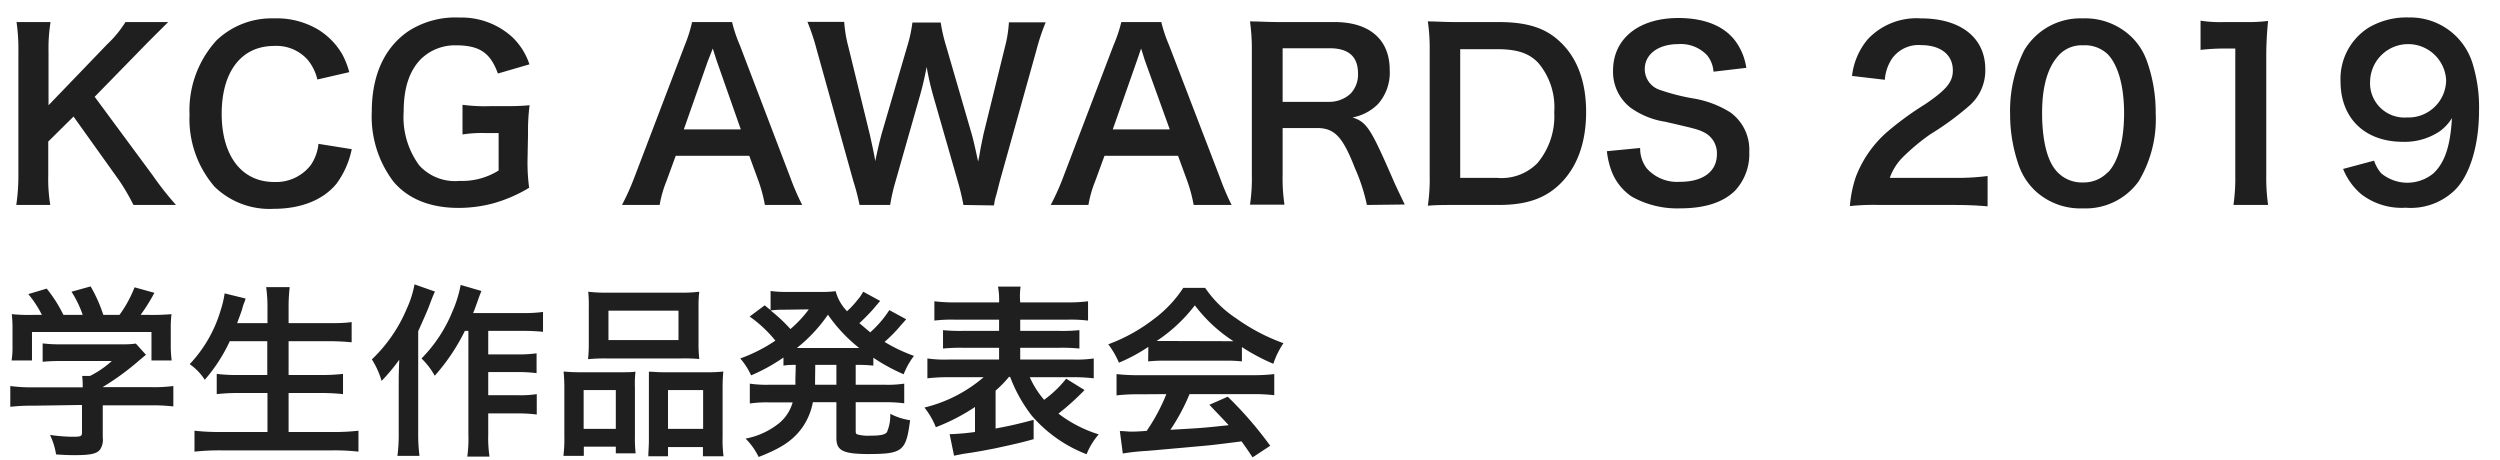
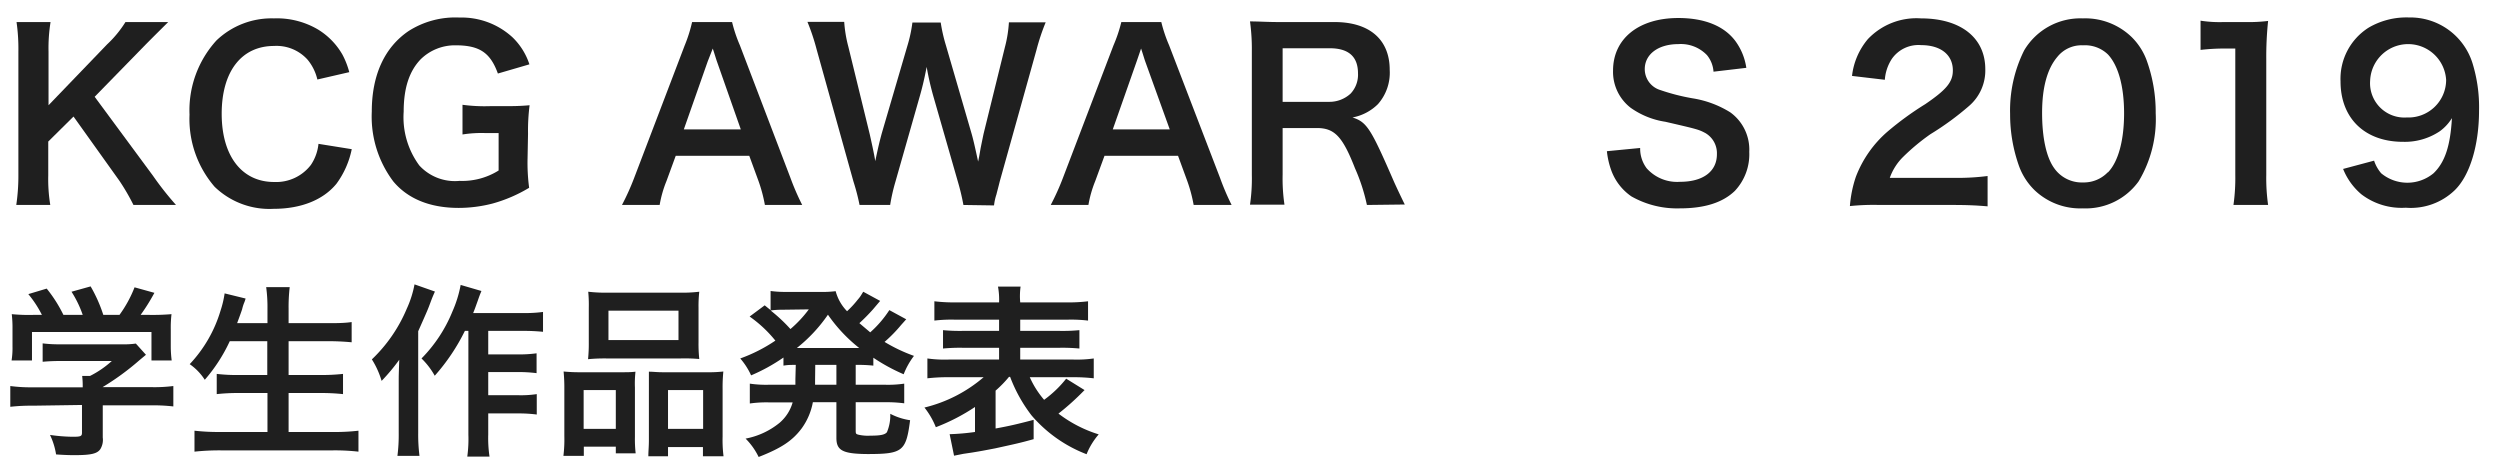
<svg xmlns="http://www.w3.org/2000/svg" viewBox="0 0 272 50">
  <defs>
    <style>.a{isolation:isolate;}.b{fill:#1f1f1f;}</style>
  </defs>
  <title>アートボード 1</title>
  <g class="a">
    <g class="a">
      <path class="b" d="M16.65,19.13a33.48,33.48,0,0,0,2.5,3.17H14.52A22.93,22.93,0,0,0,13,19.68l-5-7L5.25,15.4v3.68a17.4,17.4,0,0,0,.22,3.22H1.77A21.48,21.48,0,0,0,2,19.08V5.63a20.69,20.69,0,0,0-.2-3.23h3.7a18,18,0,0,0-.22,3.23v5.82l6.37-6.62a12,12,0,0,0,2-2.43H18.3c-.73.73-1.55,1.53-2.65,2.65L10.3,10.53Z" />
      <path class="b" d="M38.27,16.23A9.52,9.52,0,0,1,36.6,20c-1.43,1.74-3.83,2.72-6.83,2.72a8.57,8.57,0,0,1-6.42-2.4,11.28,11.28,0,0,1-2.73-7.85,11.28,11.28,0,0,1,2.93-8.07A8.67,8.67,0,0,1,29.8,2a8.8,8.8,0,0,1,4.8,1.21,7.66,7.66,0,0,1,2.65,2.72A8.76,8.76,0,0,1,38,7.85l-3.47.8A5.24,5.24,0,0,0,33.47,6.5,4.54,4.54,0,0,0,29.82,5c-3.55,0-5.7,2.78-5.7,7.38s2.2,7.42,5.7,7.42a4.76,4.76,0,0,0,4-1.85,5,5,0,0,0,.83-2.3Z" />
      <path class="b" d="M57.4,17.18a20.76,20.76,0,0,0,.17,3.25,15.84,15.84,0,0,1-4,1.72,14.76,14.76,0,0,1-3.67.47c-3.13,0-5.53-1-7.1-2.87a11.71,11.71,0,0,1-2.35-7.6c0-4,1.4-7,4-8.77A9.44,9.44,0,0,1,50,1.91a8.19,8.19,0,0,1,5.75,2.14A7.17,7.17,0,0,1,57.6,7L54.17,8c-.82-2.27-2-3.07-4.6-3.07a5.31,5.31,0,0,0-3.8,1.52c-1.25,1.3-1.85,3.15-1.85,5.7A8.84,8.84,0,0,0,45.62,18,5.25,5.25,0,0,0,50,19.68a7.45,7.45,0,0,0,4.25-1.13V14.48H52.87a13.29,13.29,0,0,0-2.55.15V11.4a18.09,18.09,0,0,0,3,.15h1.3c1.15,0,1.88,0,3-.1a21.83,21.83,0,0,0-.17,3.1Z" />
      <path class="b" d="M83.22,22.3a16.21,16.21,0,0,0-.7-2.62l-1-2.73h-8l-1,2.73a12.43,12.43,0,0,0-.75,2.62h-4.1A26.7,26.7,0,0,0,69,19.35L74.5,4.93a15.81,15.81,0,0,0,.8-2.53h4.35a15.59,15.59,0,0,0,.85,2.53L86,19.35a27,27,0,0,0,1.28,2.95ZM78,6.68c-.1-.28-.18-.58-.45-1.4L77,6.68l-2.6,7.4h6.2Z" />
      <path class="b" d="M104.82,22.3a24.63,24.63,0,0,0-.6-2.52l-2.67-9.3a31.61,31.61,0,0,1-.73-3.2c-.27,1.42-.52,2.4-.75,3.2l-2.65,9.3a19.79,19.79,0,0,0-.57,2.52H93.52a23.34,23.34,0,0,0-.67-2.57l-4-14.35a23.35,23.35,0,0,0-1-3h4a14.15,14.15,0,0,0,.45,2.7l2.33,9.53c.17.77.45,2,.6,2.92.32-1.55.5-2.25.7-3L98.72,5a15.26,15.26,0,0,0,.55-2.55h3.08a17.53,17.53,0,0,0,.57,2.5l2.8,9.63c.18.65.3,1.15.7,3,.12-.57.12-.57.27-1.45.08-.4.28-1.37.33-1.6l2.32-9.42a13.78,13.78,0,0,0,.43-2.68h4a23,23,0,0,0-1,3l-4,14.32c-.17.7-.3,1.15-.35,1.38a5.84,5.84,0,0,0-.27,1.22Z" />
      <path class="b" d="M129.87,22.3a16.21,16.21,0,0,0-.7-2.62l-1-2.73h-8l-1,2.73a12.43,12.43,0,0,0-.75,2.62h-4.1a26.7,26.7,0,0,0,1.33-2.95l5.5-14.42A15.81,15.81,0,0,0,122,2.4h4.35a15.59,15.59,0,0,0,.85,2.53l5.54,14.42A27,27,0,0,0,134,22.3ZM124.6,6.68c-.1-.28-.18-.58-.45-1.4l-.48,1.4-2.6,7.4h6.2Z" />
      <path class="b" d="M148.72,22.3a20,20,0,0,0-1.3-4c-1.35-3.45-2.22-4.37-4.15-4.37h-3.72V19a19.41,19.41,0,0,0,.2,3.27H136a19.53,19.53,0,0,0,.2-3.25V5.58a22.15,22.15,0,0,0-.2-3.25c1,0,1.83.07,3.2.07h6c3.8,0,6,1.9,6,5.2a5.16,5.16,0,0,1-1.28,3.73,5.32,5.32,0,0,1-2.77,1.45c1.57.5,2,1.2,4.52,7,.2.45.83,1.79,1.17,2.47Zm-4.15-11.22a3.4,3.4,0,0,0,2.38-.9,3,3,0,0,0,.8-2.2c0-1.8-1-2.73-3.08-2.73h-5.12v5.83Z" />
-       <path class="b" d="M155.55,5.58a21,21,0,0,0-.2-3.25c1,0,1.6.07,3.17.07h4.53c3.12,0,5.15.65,6.74,2.2,1.83,1.73,2.78,4.33,2.78,7.58,0,3.4-1,6.1-2.95,7.94-1.6,1.5-3.6,2.18-6.55,2.18h-4.55c-1.52,0-2.15,0-3.17.08a20.26,20.26,0,0,0,.2-3.3Zm7.3,13.77a5.48,5.48,0,0,0,4.42-1.6,7.93,7.93,0,0,0,1.83-5.55,7.45,7.45,0,0,0-1.73-5.35c-1-1.07-2.32-1.5-4.5-1.5h-4v14Z" />
      <path class="b" d="M178.45,16.1a3.56,3.56,0,0,0,.7,2.2,4.43,4.43,0,0,0,3.65,1.48c2.5,0,4-1.13,4-3a2.54,2.54,0,0,0-1.25-2.3c-.75-.4-.9-.43-4.35-1.23a8.78,8.78,0,0,1-3.78-1.52,4.94,4.94,0,0,1-1.92-4.05c0-3.48,2.8-5.72,7.1-5.72,2.85,0,5,.87,6.22,2.52A6.51,6.51,0,0,1,190,7.38l-3.57.42A3.18,3.18,0,0,0,185.72,6a3.93,3.93,0,0,0-3.12-1.2c-2.18,0-3.65,1.1-3.65,2.72a2.38,2.38,0,0,0,1.7,2.28,22.63,22.63,0,0,0,3.52.9,11,11,0,0,1,4.08,1.52,5,5,0,0,1,2.07,4.3,5.82,5.82,0,0,1-1.57,4.25c-1.33,1.28-3.3,1.9-6,1.9a10.05,10.05,0,0,1-5.25-1.3,5.87,5.87,0,0,1-2.2-2.85,8.78,8.78,0,0,1-.47-2.07Z" />
      <path class="b" d="M204.5,22.3a25.24,25.24,0,0,0-3.23.12,12.86,12.86,0,0,1,.65-3.19,12.28,12.28,0,0,1,3.43-4.9,33.62,33.62,0,0,1,4.12-3c2.3-1.57,3-2.4,3-3.67,0-1.7-1.32-2.75-3.45-2.75a3.53,3.53,0,0,0-3.17,1.47,4.75,4.75,0,0,0-.78,2.3l-3.57-.42a7.52,7.52,0,0,1,1.72-4A7.28,7.28,0,0,1,209,2C213.32,2,216,4.1,216,7.53a5.09,5.09,0,0,1-1.77,4,31,31,0,0,1-4.2,3.07,23,23,0,0,0-3,2.5,6,6,0,0,0-1.42,2.25h7a25.34,25.34,0,0,0,3.64-.2v3.3c-1.17-.1-2.17-.15-3.77-.15Z" />
      <path class="b" d="M221.35,20.68a7,7,0,0,1-1.65-2.53,16.69,16.69,0,0,1-1-5.75,14.62,14.62,0,0,1,1.53-6.92A7.11,7.11,0,0,1,226.62,2a7.26,7.26,0,0,1,5.27,2,6.92,6.92,0,0,1,1.65,2.52,16.58,16.58,0,0,1,1,5.8,13.15,13.15,0,0,1-1.85,7.4,7.09,7.09,0,0,1-6.07,2.95A7.2,7.2,0,0,1,221.35,20.68Zm8-1.93c1.13-1.17,1.75-3.5,1.75-6.42s-.62-5.18-1.75-6.4a3.59,3.59,0,0,0-2.72-1,3.37,3.37,0,0,0-2.8,1.27c-1.1,1.3-1.65,3.35-1.65,6.08s.47,4.8,1.27,5.95a3.67,3.67,0,0,0,3.2,1.62A3.61,3.61,0,0,0,229.32,18.75Z" />
      <path class="b" d="M243,22.3a20.71,20.71,0,0,0,.2-3.25V5.28H242a22.32,22.32,0,0,0-2.58.15V2.25a13.51,13.51,0,0,0,2.5.15h2.3a18.25,18.25,0,0,0,2.55-.12,37.52,37.52,0,0,0-.2,4.12V19.05a20.87,20.87,0,0,0,.2,3.25Z" />
      <path class="b" d="M258.3,17.48a4.12,4.12,0,0,0,.77,1.37,4.46,4.46,0,0,0,5.7,0c1.25-1.2,1.83-3,2-6a5,5,0,0,1-1.32,1.43,6.84,6.84,0,0,1-4,1.15c-4.15,0-6.8-2.55-6.8-6.58A6.58,6.58,0,0,1,257.72,3a8.13,8.13,0,0,1,4.38-1.1A7.09,7.09,0,0,1,269,6.85a16.2,16.2,0,0,1,.72,5.18c0,3.77-1,7.07-2.65,8.67a6.88,6.88,0,0,1-5.32,1.9,7.21,7.21,0,0,1-4.82-1.45,7,7,0,0,1-2-2.77Zm7.84-8.78a4.14,4.14,0,0,0-8.27.08,3.74,3.74,0,0,0,4,4A4.1,4.1,0,0,0,266.14,8.7Z" />
    </g>
  </g>
  <g class="a">
    <g class="a">
      <path class="b" d="M3.56,44.14a19.49,19.49,0,0,0-2.44.12V42a17,17,0,0,0,2.42.14H9V42a9.36,9.36,0,0,0-.06-1.1h.86a10.59,10.59,0,0,0,2.36-1.62H6.64a19.81,19.81,0,0,0-2,.08v-2a14.58,14.58,0,0,0,2,.1h6.62a9,9,0,0,0,1.52-.08l1.1,1.22-.72.6a28,28,0,0,1-4,2.92v0H16.4A16.47,16.47,0,0,0,18.86,42v2.22a19.76,19.76,0,0,0-2.48-.12h-5.2v3.5a1.93,1.93,0,0,1-.26,1.26c-.34.5-1,.66-2.82.66-.26,0-.92,0-2-.08a7.59,7.59,0,0,0-.66-2.12,18.2,18.2,0,0,0,2.48.2c.88,0,1-.06,1-.46v-3Zm1-9.88A11.59,11.59,0,0,0,3.08,32l2-.6a14.75,14.75,0,0,1,1.82,2.86H9a11.7,11.7,0,0,0-1.22-2.52l2.08-.58a15.82,15.82,0,0,1,1.38,3.1H13a13.25,13.25,0,0,0,1.64-3l2.16.6a21,21,0,0,1-1.5,2.4h.9a24.07,24.07,0,0,0,2.46-.08,12.55,12.55,0,0,0-.08,1.66V37.7a12.12,12.12,0,0,0,.1,1.52H16.48v-3.1h-13v3.1H1.26a8.77,8.77,0,0,0,.1-1.54V35.84a13.14,13.14,0,0,0-.08-1.66,19.23,19.23,0,0,0,2.36.08Z" />
      <path class="b" d="M25,37.12a17.67,17.67,0,0,1-2.72,4.2,6.07,6.07,0,0,0-1.64-1.7A14.51,14.51,0,0,0,24,33.78a10.85,10.85,0,0,0,.44-1.86l2.28.56a3.16,3.16,0,0,1-.18.52,4.79,4.79,0,0,0-.2.66q-.15.45-.54,1.5H29.1V33.64a16.31,16.31,0,0,0-.14-2.4h2.56a18.65,18.65,0,0,0-.12,2.38v1.54h4.16c1,0,1.88,0,2.7-.12v2.2c-.86-.08-1.68-.12-2.64-.12H31.4V40.8h3.46a20.76,20.76,0,0,0,2.46-.12v2.2a22.23,22.23,0,0,0-2.46-.12H31.4V47h4.8A21.92,21.92,0,0,0,39,46.86v2.28A23.32,23.32,0,0,0,36.26,49H24a25.72,25.72,0,0,0-2.84.14V46.86A23.45,23.45,0,0,0,24,47H29.1V42.76H26a21,21,0,0,0-2.42.12v-2.2a18.35,18.35,0,0,0,2.4.12h3.1V37.12Z" />
      <path class="b" d="M47.32,31.72c-.22.5-.28.64-.46,1.12-.32.86-.32.86-1.36,3.2V47.12a18.47,18.47,0,0,0,.14,2.48h-2.4a17.69,17.69,0,0,0,.14-2.48v-5.7c0-.5,0-.6.06-2.28a20.85,20.85,0,0,1-1.92,2.3,9.47,9.47,0,0,0-1.06-2.34,16.33,16.33,0,0,0,3.8-5.52,11.26,11.26,0,0,0,.84-2.64ZM50.58,36a21.75,21.75,0,0,1-3.28,4.88A8.11,8.11,0,0,0,45.86,39a15.61,15.61,0,0,0,3.36-5.1,12.9,12.9,0,0,0,.9-2.9l2.26.66c-.2.48-.26.66-.4,1.06-.3.84-.32.9-.5,1.34h5.44a14.83,14.83,0,0,0,2.16-.12V36.1a20.91,20.91,0,0,0-2.16-.1h-3.8v2.56h3.26a13.81,13.81,0,0,0,2-.12V40.6a15.36,15.36,0,0,0-2-.12H53.12V43H56.4a11.51,11.51,0,0,0,2-.12V45.1a15.58,15.58,0,0,0-2-.12H53.12v2.3a13.53,13.53,0,0,0,.14,2.4H50.84a14.05,14.05,0,0,0,.12-2.4V36Z" />
      <path class="b" d="M61.4,42.34a18.67,18.67,0,0,0-.08-1.92,18.09,18.09,0,0,0,1.94.08h4.38c.58,0,1,0,1.5-.06a11.72,11.72,0,0,0-.06,1.74v5.34a13.76,13.76,0,0,0,.08,1.8H67V48.6H63.52v1H61.3a15,15,0,0,0,.1-2.16Zm2.1,4.32H67V42.44H63.5Zm.56-13.14A15.26,15.26,0,0,0,64,31.74a16.47,16.47,0,0,0,2.26.1h7.54a15.74,15.74,0,0,0,2.28-.1A14.26,14.26,0,0,0,76,33.5v3.7a15.87,15.87,0,0,0,.08,1.86A18.34,18.34,0,0,0,74,39H66.06a18.34,18.34,0,0,0-2.08.08,16.61,16.61,0,0,0,.08-1.84ZM66.2,37h7.62v-3.2H66.2ZM76.92,40.5a14,14,0,0,0,1.78-.08,17.23,17.23,0,0,0-.08,1.92V47.5a14.06,14.06,0,0,0,.1,2.14H76.48v-1h-3.8v1H70.54c0-.56.06-1,.06-1.78V42.08c0-.9,0-1.22,0-1.64.46,0,.88.06,1.48.06Zm-4.24,6.16H76.5V42.44H72.68Z" />
      <path class="b" d="M86.58,39.7c-.62,0-.84,0-1.34.08V38.9a19.72,19.72,0,0,1-3.52,1.94A7.57,7.57,0,0,0,80.54,39a17.16,17.16,0,0,0,3.82-1.94,13.7,13.7,0,0,0-2.8-2.62l1.64-1.22.64.52V31.66a11.43,11.43,0,0,0,1.66.1h3.7a11.52,11.52,0,0,0,1.72-.08,4.92,4.92,0,0,0,1.24,2.18,10.51,10.51,0,0,0,1.18-1.28,3.51,3.51,0,0,0,.42-.58l.16-.26,1.84,1-.78.92a20.65,20.65,0,0,1-1.48,1.5c.54.46.76.64,1.18,1a11.79,11.79,0,0,0,2.08-2.42l1.84,1c-.12.12-.16.18-.56.62a15.49,15.49,0,0,1-1.8,1.84,17.75,17.75,0,0,0,3.2,1.52,8.16,8.16,0,0,0-1.12,2,20,20,0,0,1-3.3-1.8v.86a16.12,16.12,0,0,0-1.92-.08v2.16h3.18a11.94,11.94,0,0,0,2.1-.12v2.14a15.26,15.26,0,0,0-2.1-.12H93.1v3c0,.42,0,.46.32.54a4.63,4.63,0,0,0,1.28.1c1.1,0,1.58-.1,1.8-.38a4.68,4.68,0,0,0,.36-2,6.82,6.82,0,0,0,2.16.7c-.44,3.38-.8,3.68-4.64,3.68C91.66,49.38,91,49,91,47.64V43.76H88.44a7,7,0,0,1-1.24,2.88c-1,1.32-2.2,2.12-4.66,3.08a7.3,7.3,0,0,0-1.42-2A8.27,8.27,0,0,0,84.82,46a4.55,4.55,0,0,0,1.42-2.22H83.68a12.78,12.78,0,0,0-2.1.12V41.74a12.08,12.08,0,0,0,2.1.12h2.86c0-.26,0-.4,0-.62Zm-1.52-6a8.9,8.9,0,0,0-1.22.08A17.21,17.21,0,0,1,86,35.8a12.93,12.93,0,0,0,2-2.14Zm8,4.16h.42a16.75,16.75,0,0,1-3.4-3.62,16.7,16.7,0,0,1-3.38,3.62H93ZM88.68,41.4v.46H91V39.7H88.7Z" />
      <path class="b" d="M109.78,41a12.25,12.25,0,0,1-1.46,1.5v4.12c1.54-.28,2.38-.48,4.14-.94v2.1c-1.5.42-2,.52-4.18,1-1.36.26-1.44.28-2.54.46l-.94.14-1,.2-.48-2.34a25.28,25.28,0,0,0,2.76-.24V44.28a21.59,21.59,0,0,1-4.26,2.2,8.52,8.52,0,0,0-1.24-2.14,15.47,15.47,0,0,0,6.44-3.3h-3.78a19.76,19.76,0,0,0-2.34.12V39a13.41,13.41,0,0,0,2.32.12h5.48V37.84h-3.9a19.41,19.41,0,0,0-2.2.08v-2a19,19,0,0,0,2.2.08h3.9V34.78h-4.8a15.45,15.45,0,0,0-2.24.1v-2.1a17.75,17.75,0,0,0,2.34.12h4.7a7.67,7.67,0,0,0-.12-1.72h2.46A7.57,7.57,0,0,0,111,32.9h5a17.6,17.6,0,0,0,2.38-.12v2.1a15.62,15.62,0,0,0-2.24-.1H111V36h4.22a18.7,18.7,0,0,0,2.22-.08v2a19.59,19.59,0,0,0-2.22-.08H111v1.28h5.78A13,13,0,0,0,119,39v2.16a19.28,19.28,0,0,0-2.3-.12h-4.66a10,10,0,0,0,1.56,2.46A12.16,12.16,0,0,0,116,41.2l2,1.24-.46.46A27.37,27.37,0,0,1,115.16,45a14,14,0,0,0,4.38,2.26,7.57,7.57,0,0,0-1.32,2.16,14.89,14.89,0,0,1-6-4.24A16.24,16.24,0,0,1,109.9,41Z" />
-       <path class="b" d="M124.94,37.74a18.82,18.82,0,0,1-3.2,1.72,9.29,9.29,0,0,0-1.16-2,18.66,18.66,0,0,0,5-2.78,13.17,13.17,0,0,0,3.16-3.36h2.38a12.15,12.15,0,0,0,3.38,3.32,21.14,21.14,0,0,0,5.14,2.7,8.91,8.91,0,0,0-1.1,2.24,21.33,21.33,0,0,1-3.42-1.82v1.56a15.19,15.19,0,0,0-1.8-.08h-6.68a16,16,0,0,0-1.72.08Zm-1.1,5.16a18.74,18.74,0,0,0-2.36.12V40.7a19.64,19.64,0,0,0,2.36.12H136.3a18.83,18.83,0,0,0,2.34-.12V43a18.61,18.61,0,0,0-2.34-.12h-6.88a21.74,21.74,0,0,1-2.08,3.88c3.54-.2,3.54-.2,6.34-.5-.64-.7-1-1.06-2.1-2.22l2-.88a40.93,40.93,0,0,1,4.62,5.34l-1.92,1.26c-.66-1-.86-1.26-1.2-1.74-1.66.22-2.86.36-3.6.44-2,.18-5.94.54-6.74.6a23.78,23.78,0,0,0-2.58.28l-.32-2.44c.54,0,.88.06,1.16.06s.74,0,1.76-.08a20.71,20.71,0,0,0,2.14-4Zm9.48-5.78c.32,0,.5,0,.88,0A16.29,16.29,0,0,1,130,33.22a17.07,17.07,0,0,1-4.16,3.88c.34,0,.46,0,.82,0Z" />
    </g>
  </g>
</svg>